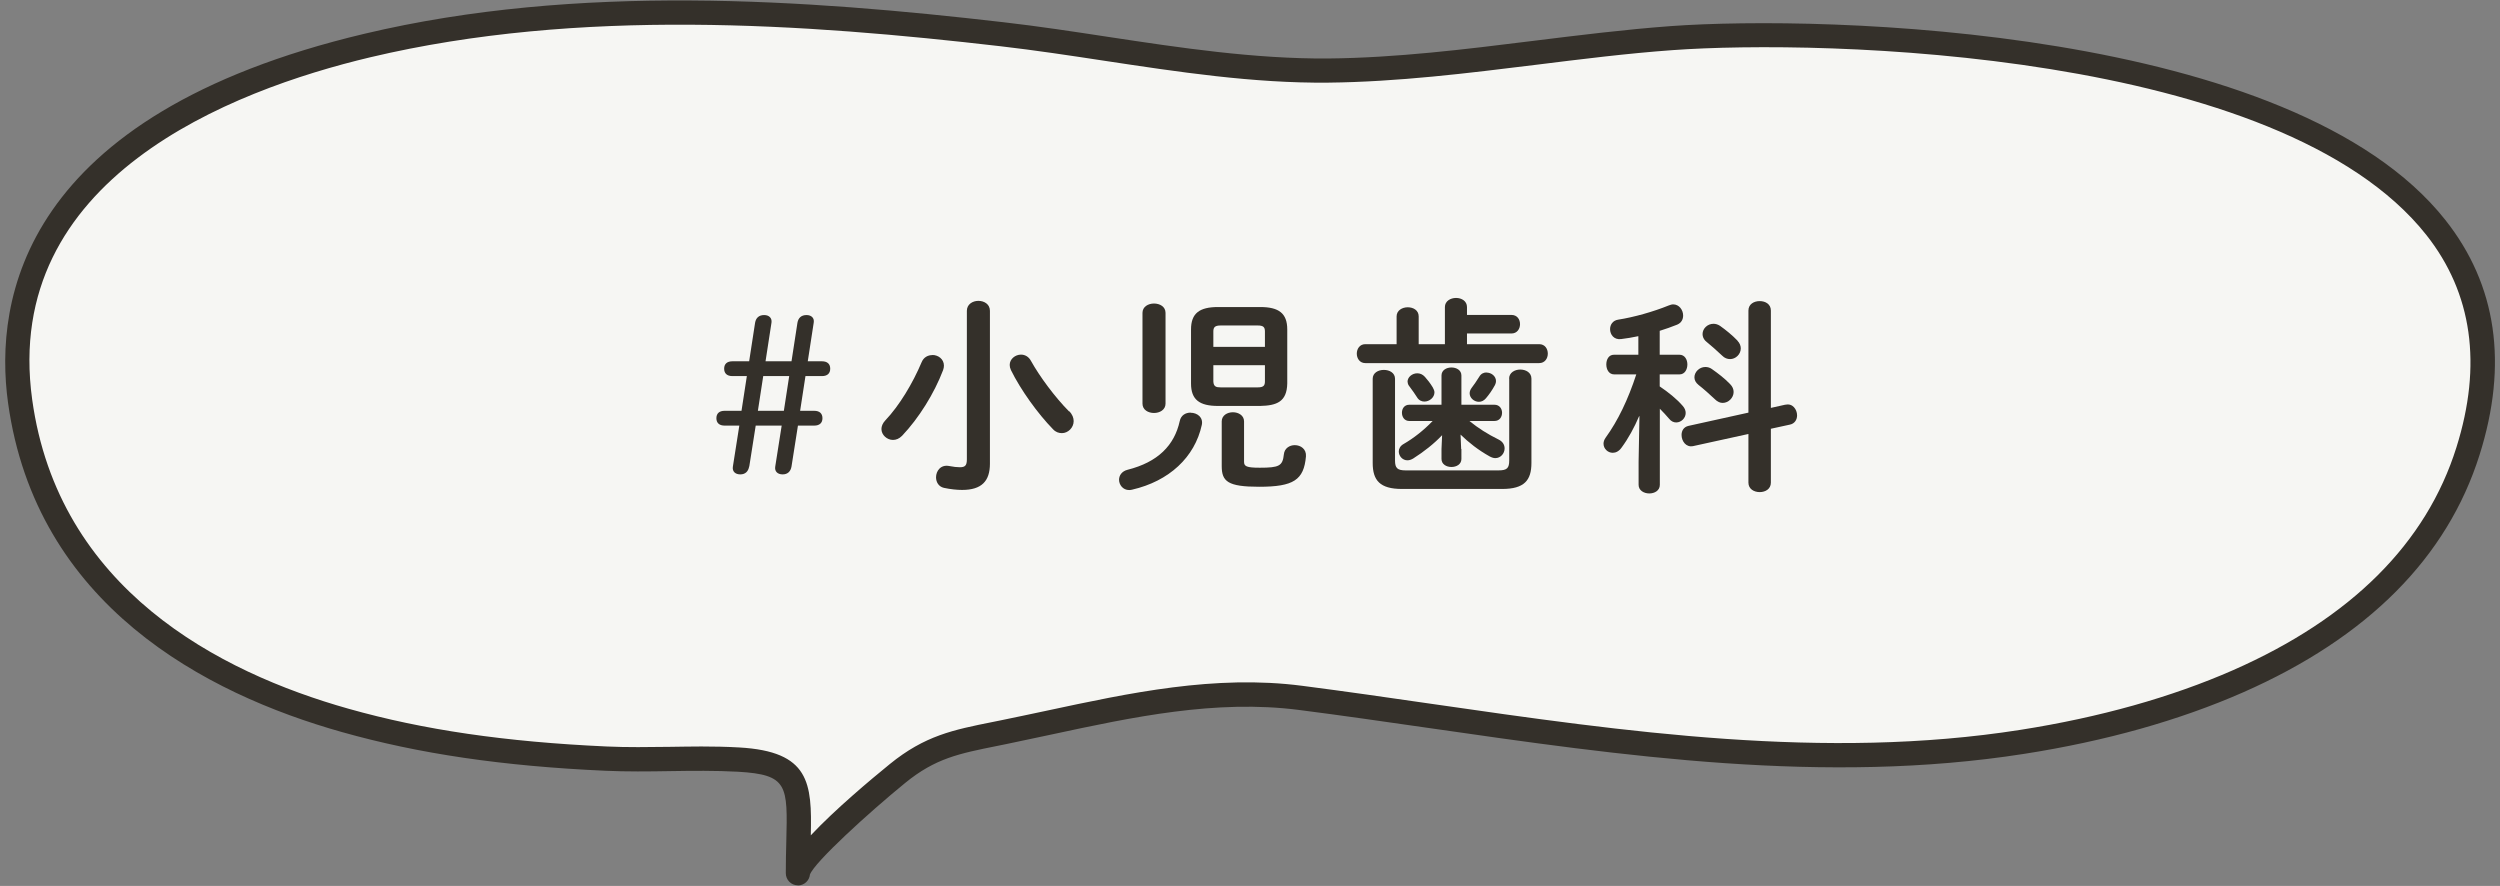
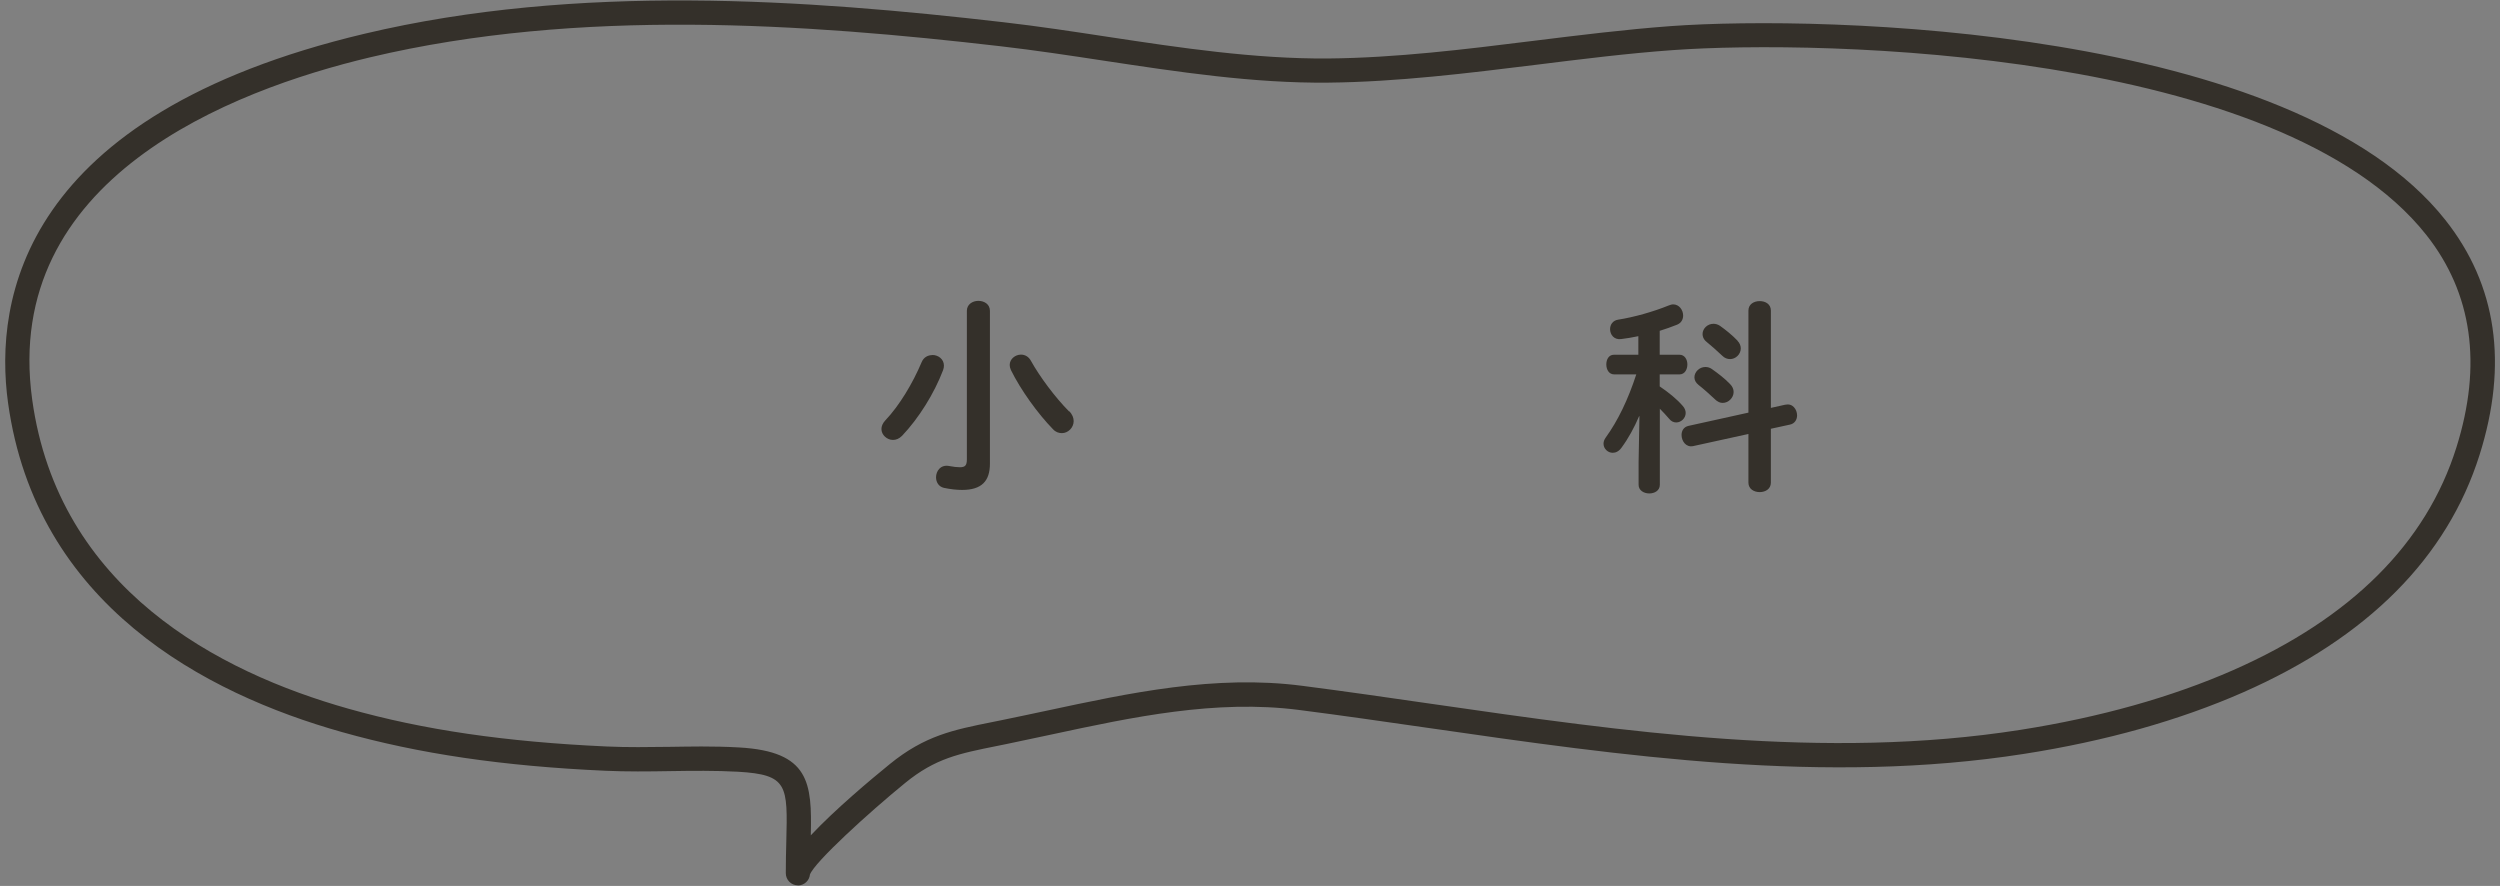
<svg xmlns="http://www.w3.org/2000/svg" id="_レイヤー_2" viewBox="0 0 206 73">
  <rect x="0" y="0" width="206" height="73" fill="#808080" stroke="none" />
  <defs>
    <style>.cls-1{fill:none;}.cls-2{fill:#f6f6f3;}.cls-3{fill:#34302a;}</style>
  </defs>
  <g id="contents">
    <g>
      <g>
        <g>
-           <path class="cls-2" d="m184.41,56.14c-5.84,2.57-12.15,4.11-17.78,4.99-19.82,3.11-39.83-1.09-59.46-3.63-8.27-1.07-16.33,1.17-24.43,2.82-3.64.74-5.89,1.06-8.79,3.42-1.2.98-8.17,6.84-8.2,8.22.01-6.63,1.04-9.03-4.89-9.36-3.62-.2-7.29.09-10.93-.08-7.22-.33-14.48-1.17-21.48-3.15-12.15-3.43-24.68-11.02-26.79-26.32C-.81,15.09,16.5,7.02,30.27,3.75,46.99-.22,65.25.82,82.55,2.82c8.92,1.03,17.87,3.08,26.87,2.99,9.46-.09,18.9-1.98,28.33-2.67,17.79-1.3,75.92,1.28,65.61,34.02-2.92,9.29-10.43,15.23-18.95,18.98Z" />
          <path class="cls-3" d="m65.75,72.95h-.01c-.55,0-.99-.45-.99-1,0-.94.02-1.79.04-2.56.12-4.71.14-5.56-3.99-5.8-1.85-.1-3.76-.08-5.61-.05-1.74.03-3.53.05-5.31-.03-8.47-.38-15.37-1.4-21.71-3.19-11.28-3.18-25.21-10.48-27.51-27.15C-.5,24.71,1.77,9.49,30.04,2.78,47.59-1.39,66.49-.04,82.67,1.83c2.89.33,5.82.78,8.65,1.21,5.93.9,12.06,1.82,18.1,1.78,5.62-.05,11.35-.76,16.9-1.45,3.72-.46,7.57-.94,11.37-1.22,12.55-.91,51.22.06,63.81,15.98,4.23,5.35,5.18,11.85,2.82,19.34-2.67,8.48-9.23,15.07-19.51,19.59h0c-5.24,2.3-11.3,4.01-18.03,5.06-16.4,2.57-33.02.18-49.1-2.14-3.5-.5-7.12-1.03-10.65-1.48-6.84-.88-13.72.59-20.37,2.02-1.24.27-2.49.53-3.73.79l-.74.15c-3.18.64-5.11,1.02-7.61,3.06-3.03,2.47-7.45,6.51-7.84,7.54-.05.51-.48.9-.99.9Zm1-.98h0s0,0,0,0Zm-8.96-10.46c1.04,0,2.08.02,3.12.08,5.81.33,6,2.92,5.9,7.24,1.98-2.11,4.91-4.57,6.51-5.87,2.89-2.35,5.23-2.82,8.48-3.47l.74-.15c1.24-.25,2.47-.52,3.71-.78,6.82-1.46,13.87-2.98,21.05-2.05,3.55.46,7.18.98,10.68,1.49,15.93,2.3,32.4,4.67,48.5,2.14,6.55-1.03,12.45-2.69,17.53-4.92h0c9.72-4.28,15.92-10.45,18.4-18.36,2.14-6.81,1.31-12.7-2.48-17.5-12.06-15.24-49.83-16.12-62.1-15.23-3.75.27-7.57.75-11.27,1.21-5.6.69-11.39,1.41-17.12,1.47-6.18.06-12.4-.89-18.42-1.8-2.82-.43-5.73-.87-8.58-1.2-16-1.85-34.69-3.18-51.93.91C19.03,7.45.15,14.73,2.65,32.91c2.15,15.6,15.36,22.47,26.07,25.49,6.19,1.75,12.94,2.73,21.26,3.11,1.71.08,3.48.05,5.19.03.87-.01,1.75-.03,2.63-.03Zm126.62-5.38h0,0Z" />
        </g>
        <g>
-           <path class="cls-3" d="m61.73,38.44c-.07.41-.32.65-.73.65s-.68-.24-.61-.65l.53-3.37h-1.21c-.44,0-.68-.22-.68-.61s.24-.61.68-.61h1.39l.44-2.86h-1.19c-.44,0-.68-.22-.68-.61s.24-.61.68-.61h1.38l.49-3.18c.07-.39.31-.63.75-.63.39,0,.66.24.6.63l-.49,3.18h2.14l.49-3.18c.07-.39.31-.63.75-.63.39,0,.66.24.59.63l-.49,3.18h1.17c.44,0,.68.22.68.61s-.24.61-.68.61h-1.36l-.44,2.86h1.16c.44,0,.68.22.68.61s-.24.61-.68.61h-1.34l-.53,3.37c-.07.41-.32.65-.73.65s-.68-.24-.61-.65l.53-3.37h-2.14l-.53,3.37Zm2.86-4.59l.44-2.86h-2.14l-.44,2.86h2.14Z" />
          <path class="cls-3" d="m76.83,29.25c.48,0,.95.34.95.88,0,.1-.02.24-.07.37-.73,1.92-2,3.96-3.38,5.41-.24.24-.49.34-.75.34-.49,0-.95-.41-.95-.9,0-.22.1-.48.32-.71,1.16-1.22,2.26-3.06,2.99-4.79.17-.42.53-.59.88-.59Zm4.74,8.96c0,1.43-.68,2.16-2.29,2.16-.42,0-.93-.05-1.5-.17-.44-.1-.65-.48-.65-.87,0-.53.39-1.07,1.09-.93.34.07.65.1.87.1.43,0,.58-.14.58-.65v-12.24c0-.54.48-.82.95-.82s.95.27.95.82v12.6Zm6.53-4.33c.27.27.37.56.37.82,0,.54-.46.99-.97.99-.25,0-.51-.08-.73-.32-1.26-1.29-2.67-3.25-3.47-4.88-.07-.15-.1-.29-.1-.42,0-.49.46-.85.93-.85.31,0,.63.15.83.53.7,1.26,1.96,2.97,3.13,4.15Z" />
-           <path class="cls-3" d="m98.11,34.01c.53,0,1.05.37.92,1-.58,2.67-2.7,4.64-5.75,5.34-.08.02-.17.03-.24.03-.51,0-.83-.43-.83-.85,0-.34.22-.7.7-.82,2.5-.63,3.86-2.01,4.3-4.01.1-.49.49-.7.9-.7Zm-2.07-.75c0,.51-.48.77-.95.77s-.95-.25-.95-.77v-7.48c0-.51.48-.77.95-.77s.95.25.95.77v7.48Zm4.33.19c-1.53,0-2.23-.51-2.23-1.85v-4.45c0-1.34.7-1.85,2.23-1.85h3.47c1.53,0,2.23.51,2.23,1.85v4.45c-.03,1.51-.87,1.82-2.23,1.85h-3.47Zm3.86-6.14c0-.36-.14-.49-.59-.49h-3.06c-.46,0-.6.14-.6.49v1.27h4.25v-1.27Zm-.59,4.61c.46,0,.59-.14.59-.49v-1.34h-4.25v1.34c.02.42.22.49.6.49h3.06Zm-2.97,2.8c0-.49.46-.75.92-.75s.92.26.92.75v3.33c0,.37.19.49,1.29.49,1.6,0,1.89-.14,1.99-1.1.05-.51.48-.76.9-.76.48,0,.97.32.92.93-.17,1.94-1.02,2.5-3.86,2.5-2.58,0-3.08-.44-3.08-1.7v-3.69Z" />
-           <path class="cls-3" d="m119.06,25.3c0-.49.46-.75.92-.75s.9.26.9.75v.65h3.66c.48,0,.71.37.71.76s-.24.77-.71.77h-3.66v.88h5.95c.48,0,.71.39.71.78s-.24.78-.71.78h-14.33c-.46,0-.7-.39-.7-.78s.24-.78.7-.78h2.58v-2.29c0-.49.46-.75.92-.75s.9.25.9.75v2.29h2.16v-3.06Zm5.29,5.9c0-.49.46-.75.92-.75s.92.25.92.75v6.95c0,1.43-.59,2.14-2.41,2.14h-8.26c-1.82,0-2.41-.71-2.41-2.14v-6.94c0-.49.46-.73.92-.73s.92.24.92.73v6.73c0,.63.19.82.88.82h7.65c.7,0,.88-.19.88-.82v-6.75Zm-3.93,5.8v.82c0,.44-.41.66-.82.66s-.82-.22-.82-.66v-.82l.05-1.14c-.66.7-1.5,1.36-2.38,1.92-.17.1-.32.15-.48.15-.41,0-.71-.36-.71-.73,0-.22.12-.46.39-.61.85-.49,1.67-1.14,2.4-1.9h-1.92c-.41,0-.61-.34-.61-.68s.2-.66.61-.66h2.65v-2.41c0-.44.41-.66.82-.66s.82.22.82.66v2.41h2.72c.43,0,.63.34.63.66,0,.34-.2.68-.63.68h-2.06c.71.58,1.51,1.09,2.41,1.53.34.17.49.44.49.73,0,.41-.32.8-.77.8-.14,0-.29-.05-.46-.14-.95-.53-1.72-1.14-2.4-1.8l.05,1.19Zm-4.44-5.54c0-.39.39-.7.8-.7.22,0,.44.08.63.29.2.22.43.51.65.87.08.14.14.29.14.41,0,.42-.41.76-.83.76-.22,0-.46-.1-.61-.36-.17-.27-.36-.54-.63-.9-.1-.12-.14-.25-.14-.37Zm6.51-.76c.39,0,.78.29.78.7,0,.1-.02.2-.08.32-.25.46-.48.78-.75,1.1-.17.2-.37.29-.58.29-.39,0-.76-.32-.76-.7,0-.14.05-.29.15-.43.22-.29.42-.58.65-.95.14-.24.36-.34.59-.34Z" />
          <path class="cls-3" d="m135.06,34.3c-.39.92-.88,1.82-1.44,2.58-.22.31-.48.43-.73.43-.41,0-.76-.34-.76-.75,0-.15.05-.32.17-.49,1.02-1.41,1.85-3.14,2.53-5.22h-1.82c-.44,0-.65-.41-.65-.82s.2-.8.63-.8h2.01v-1.53c-.49.1-.97.19-1.43.24-.58.07-.9-.37-.9-.82,0-.36.22-.71.66-.78,1.29-.2,2.89-.65,4.17-1.17.14-.05.25-.09.37-.09.49,0,.82.46.82.92,0,.31-.14.6-.49.75-.48.19-.95.36-1.44.51v1.97h1.63c.44,0,.65.41.65.8s-.2.82-.65.82h-1.63v.99c.71.48,1.39,1.02,1.9,1.61.17.19.24.39.24.58,0,.42-.37.78-.78.78-.2,0-.41-.08-.59-.31-.22-.27-.49-.54-.76-.82v6.27c0,.48-.44.71-.87.71s-.88-.24-.88-.71v-1.9l.07-3.76Zm12.07-.95c.58-.14.95.39.95.88,0,.34-.19.68-.6.76l-1.56.34v4.44c0,.53-.46.78-.92.78s-.93-.25-.93-.78v-4.01l-4.56,1c-.58.12-.95-.41-.95-.92,0-.34.17-.66.58-.75l4.93-1.09v-8.41c0-.53.46-.78.93-.78s.92.25.92.78v8.02l1.21-.27Zm-4.57-1.7c.2.2.29.42.29.65,0,.48-.43.9-.9.9-.2,0-.42-.08-.63-.29-.41-.39-.95-.87-1.36-1.19-.24-.19-.34-.41-.34-.63,0-.44.41-.85.9-.85.19,0,.37.05.54.17.51.36,1.04.76,1.5,1.24Zm.61-3.57c.19.2.27.42.27.63,0,.48-.42.88-.88.88-.22,0-.46-.08-.66-.29-.41-.39-.9-.82-1.29-1.14-.24-.19-.32-.43-.32-.63,0-.46.41-.85.9-.85.17,0,.36.05.54.17.48.34,1.02.78,1.44,1.22Z" />
        </g>
      </g>
-       <rect class="cls-1" width="206" height="73" />
    </g>
  </g>
</svg>